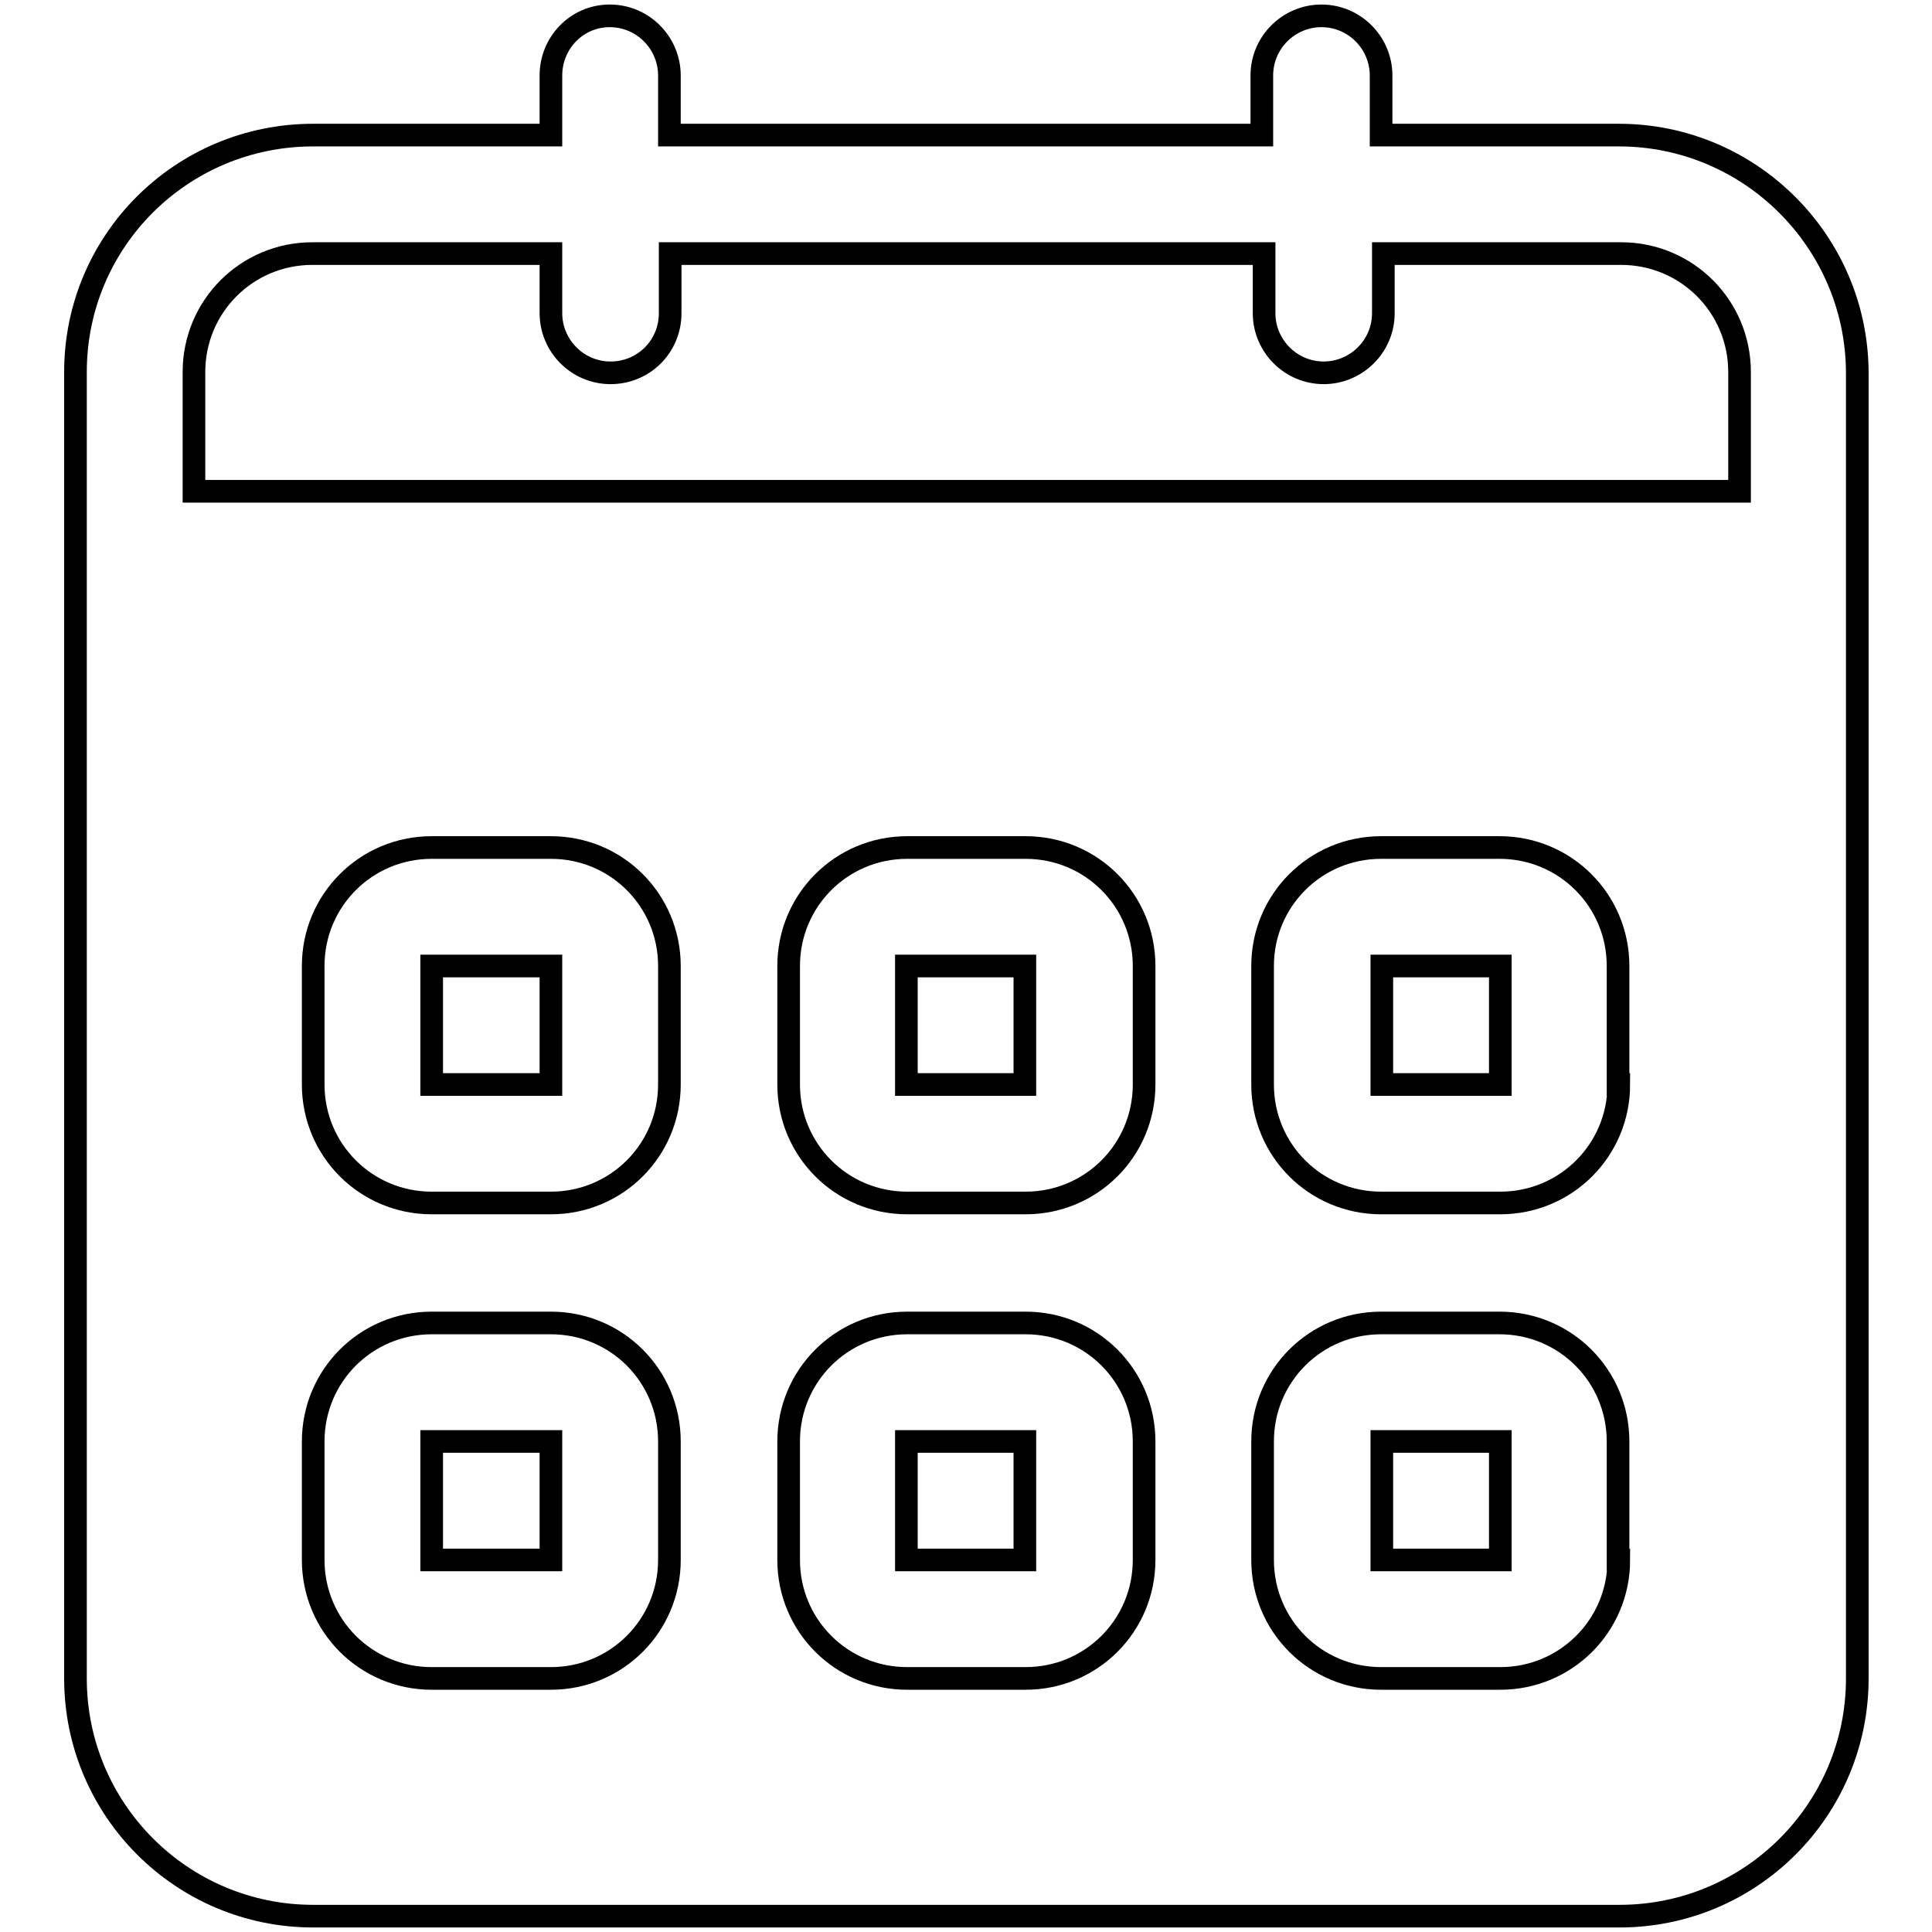
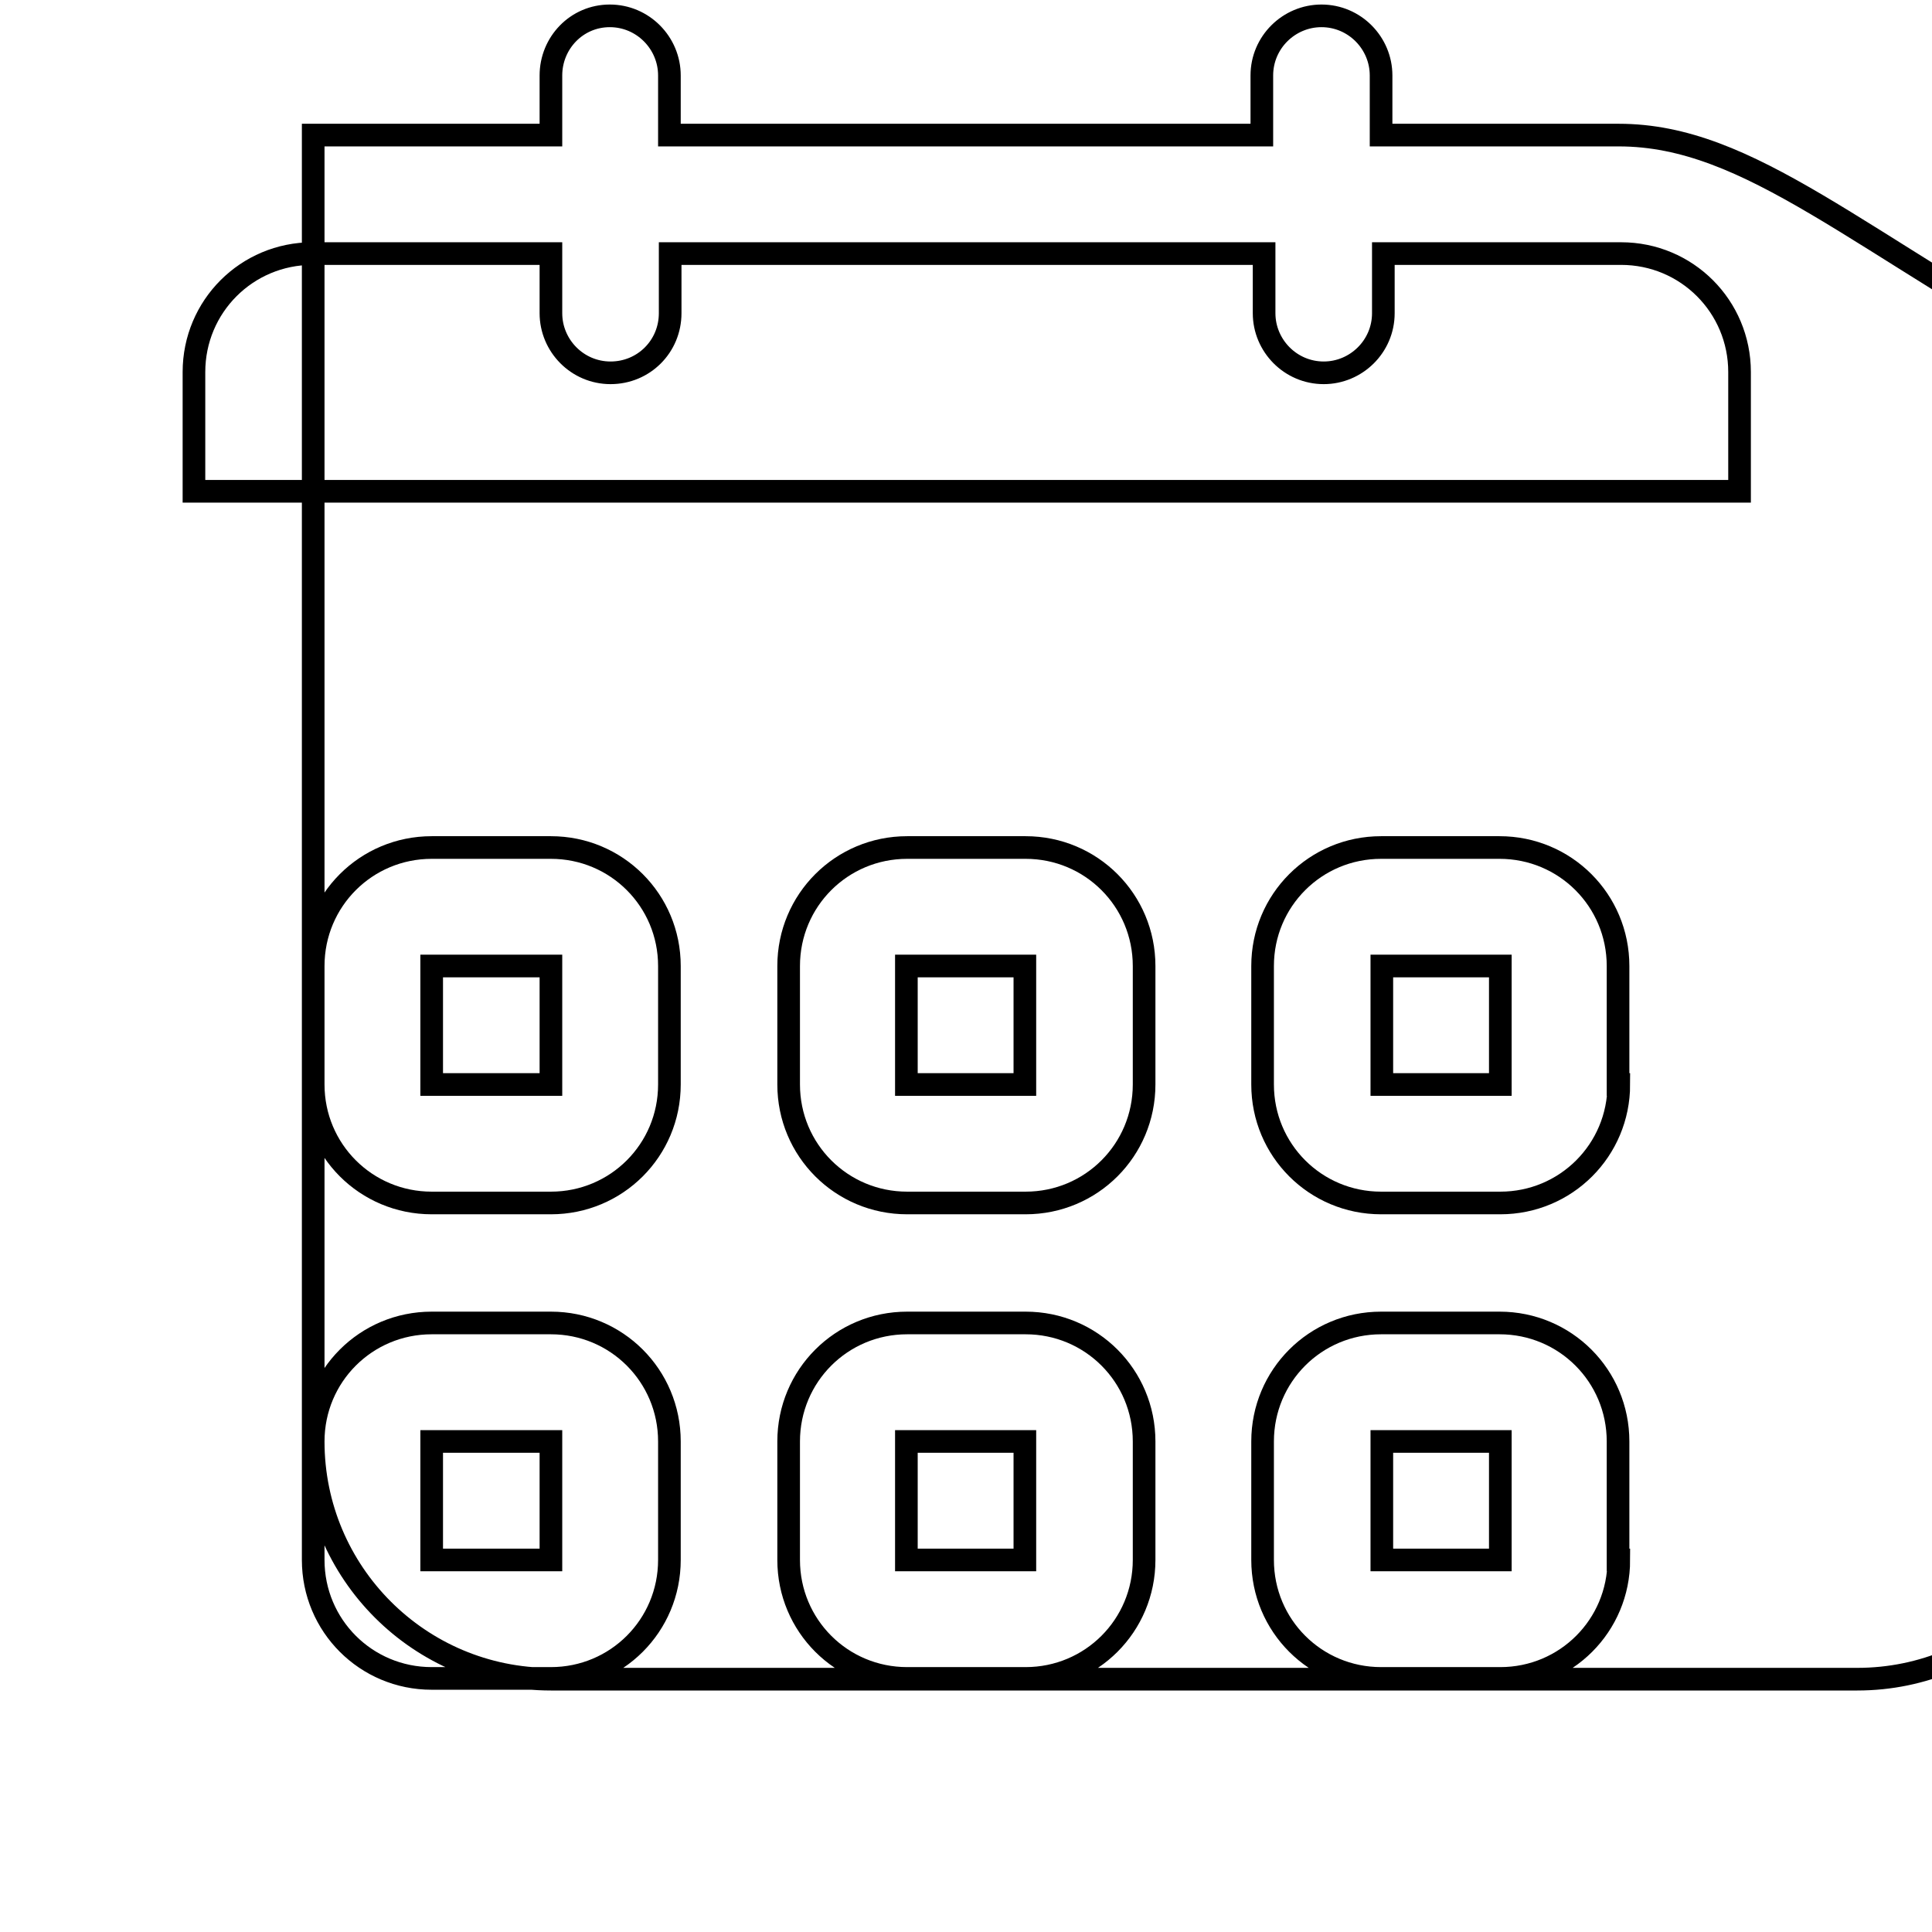
<svg xmlns="http://www.w3.org/2000/svg" version="1.1" x="0px" y="0px" viewBox="0 0 256 256" enable-background="new 0 0 256 256" xml:space="preserve">
  <g>
    <g>
-       <path stroke-width="3" fill-opacity="0" stroke="#000000" d="M57.2,143.7H73V128H57.2V143.7z M57.2,206.7H73v-15.7H57.2V206.7z M214.5,17.9h-31.5V10c0-4.3-3.5-7.9-7.9-7.9c-4.3,0-7.9,3.5-7.9,7.9v7.9H88.7V10c0-4.3-3.5-7.9-7.9-7.9S73,5.7,73,10v7.9H41.5C24.1,17.9,10,31.9,10,49.3v173.1c0,17.4,14.1,31.5,31.5,31.5h173.1c17.4,0,31.5-14.1,31.5-31.5V49.3C246,32,231.9,17.9,214.5,17.9z M88.7,206.7c0,8.7-7,15.7-15.7,15.7H57.2c-8.7,0-15.7-7-15.7-15.7v-15.7c0-8.7,7-15.7,15.7-15.7H73c8.7,0,15.7,7,15.7,15.7V206.7z M88.7,143.7c0,8.7-7,15.7-15.7,15.7H57.2c-8.7,0-15.7-7-15.7-15.7V128c0-8.7,7-15.7,15.7-15.7H73c8.7,0,15.7,7,15.7,15.7V143.7z M151.6,206.7c0,8.7-7,15.7-15.7,15.7h-15.7c-8.7,0-15.7-7-15.7-15.7v-15.7c0-8.7,7-15.7,15.7-15.7h15.7c8.7,0,15.7,7,15.7,15.7V206.7z M151.6,143.7c0,8.7-7,15.7-15.7,15.7h-15.7c-8.7,0-15.7-7-15.7-15.7V128c0-8.7,7-15.7,15.7-15.7h15.7c8.7,0,15.7,7,15.7,15.7V143.7z M214.5,206.7c0,8.7-7,15.7-15.7,15.7H183c-8.7,0-15.7-7-15.7-15.7v-15.7c0-8.7,7-15.7,15.7-15.7h15.7c8.7,0,15.7,7,15.7,15.7V206.7z M214.5,143.7c0,8.7-7,15.7-15.7,15.7H183c-8.7,0-15.7-7-15.7-15.7V128c0-8.7,7-15.7,15.7-15.7h15.7c8.7,0,15.7,7,15.7,15.7V143.7z M230.3,65.1H25.7V49.3c0-8.7,7-15.7,15.7-15.7H73v7.9c0,4.3,3.5,7.9,7.9,7.9s7.9-3.5,7.9-7.9v-7.9h78.7v7.9c0,4.3,3.5,7.9,7.9,7.9c4.3,0,7.9-3.5,7.9-7.9v-7.9h31.5c8.7,0,15.7,7,15.7,15.7V65.1L230.3,65.1z M120.1,206.7h15.7v-15.7h-15.7V206.7z M183.1,206.7h15.7v-15.7h-15.7V206.7z M183.1,143.7h15.7V128h-15.7V143.7z M120.1,143.7h15.7V128h-15.7V143.7z" />
+       <path stroke-width="3" fill-opacity="0" stroke="#000000" d="M57.2,143.7H73V128H57.2V143.7z M57.2,206.7H73v-15.7H57.2V206.7z M214.5,17.9h-31.5V10c0-4.3-3.5-7.9-7.9-7.9c-4.3,0-7.9,3.5-7.9,7.9v7.9H88.7V10c0-4.3-3.5-7.9-7.9-7.9S73,5.7,73,10v7.9H41.5v173.1c0,17.4,14.1,31.5,31.5,31.5h173.1c17.4,0,31.5-14.1,31.5-31.5V49.3C246,32,231.9,17.9,214.5,17.9z M88.7,206.7c0,8.7-7,15.7-15.7,15.7H57.2c-8.7,0-15.7-7-15.7-15.7v-15.7c0-8.7,7-15.7,15.7-15.7H73c8.7,0,15.7,7,15.7,15.7V206.7z M88.7,143.7c0,8.7-7,15.7-15.7,15.7H57.2c-8.7,0-15.7-7-15.7-15.7V128c0-8.7,7-15.7,15.7-15.7H73c8.7,0,15.7,7,15.7,15.7V143.7z M151.6,206.7c0,8.7-7,15.7-15.7,15.7h-15.7c-8.7,0-15.7-7-15.7-15.7v-15.7c0-8.7,7-15.7,15.7-15.7h15.7c8.7,0,15.7,7,15.7,15.7V206.7z M151.6,143.7c0,8.7-7,15.7-15.7,15.7h-15.7c-8.7,0-15.7-7-15.7-15.7V128c0-8.7,7-15.7,15.7-15.7h15.7c8.7,0,15.7,7,15.7,15.7V143.7z M214.5,206.7c0,8.7-7,15.7-15.7,15.7H183c-8.7,0-15.7-7-15.7-15.7v-15.7c0-8.7,7-15.7,15.7-15.7h15.7c8.7,0,15.7,7,15.7,15.7V206.7z M214.5,143.7c0,8.7-7,15.7-15.7,15.7H183c-8.7,0-15.7-7-15.7-15.7V128c0-8.7,7-15.7,15.7-15.7h15.7c8.7,0,15.7,7,15.7,15.7V143.7z M230.3,65.1H25.7V49.3c0-8.7,7-15.7,15.7-15.7H73v7.9c0,4.3,3.5,7.9,7.9,7.9s7.9-3.5,7.9-7.9v-7.9h78.7v7.9c0,4.3,3.5,7.9,7.9,7.9c4.3,0,7.9-3.5,7.9-7.9v-7.9h31.5c8.7,0,15.7,7,15.7,15.7V65.1L230.3,65.1z M120.1,206.7h15.7v-15.7h-15.7V206.7z M183.1,206.7h15.7v-15.7h-15.7V206.7z M183.1,143.7h15.7V128h-15.7V143.7z M120.1,143.7h15.7V128h-15.7V143.7z" />
    </g>
  </g>
</svg>